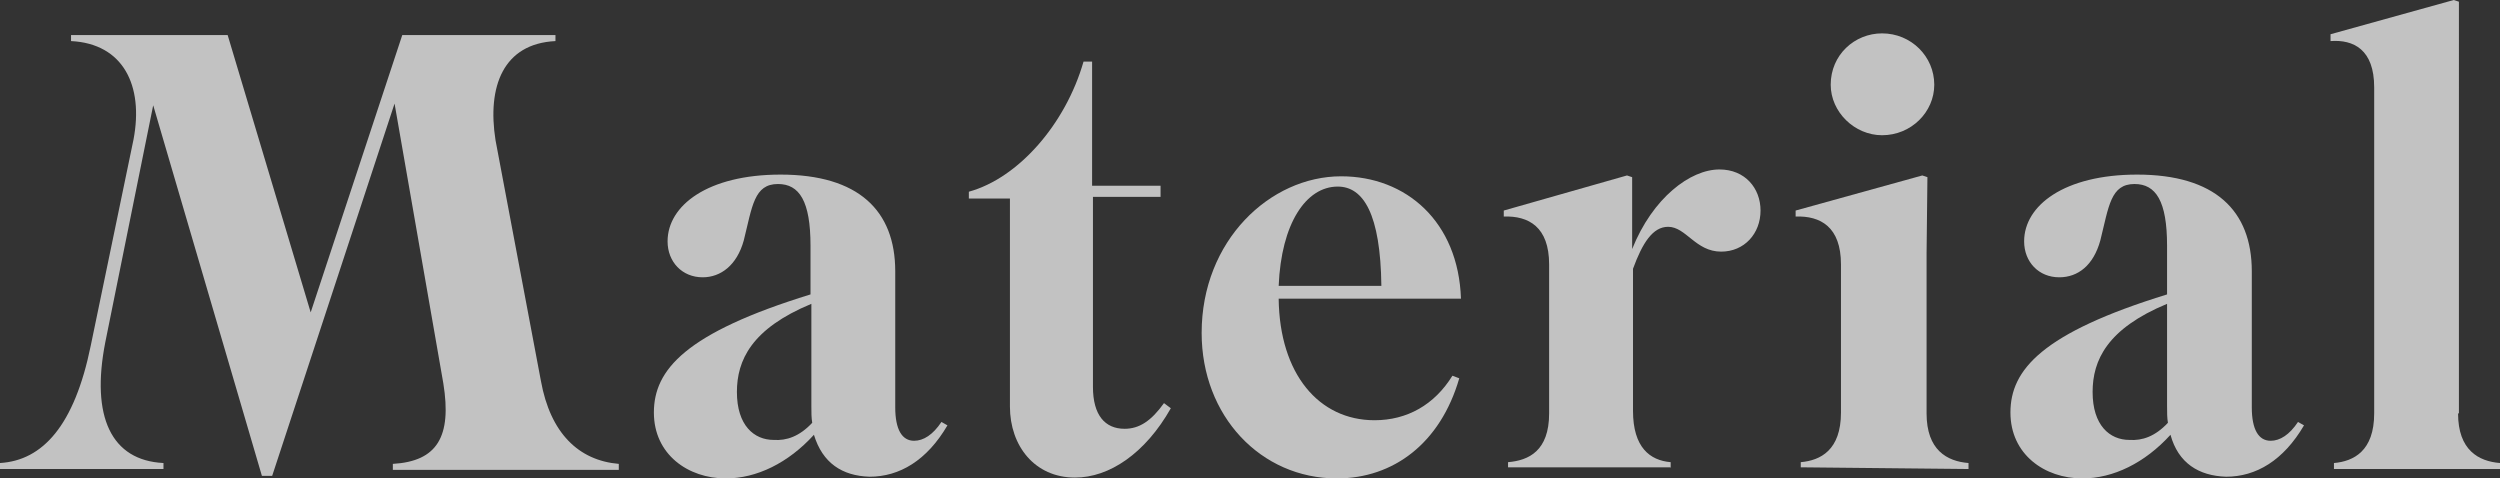
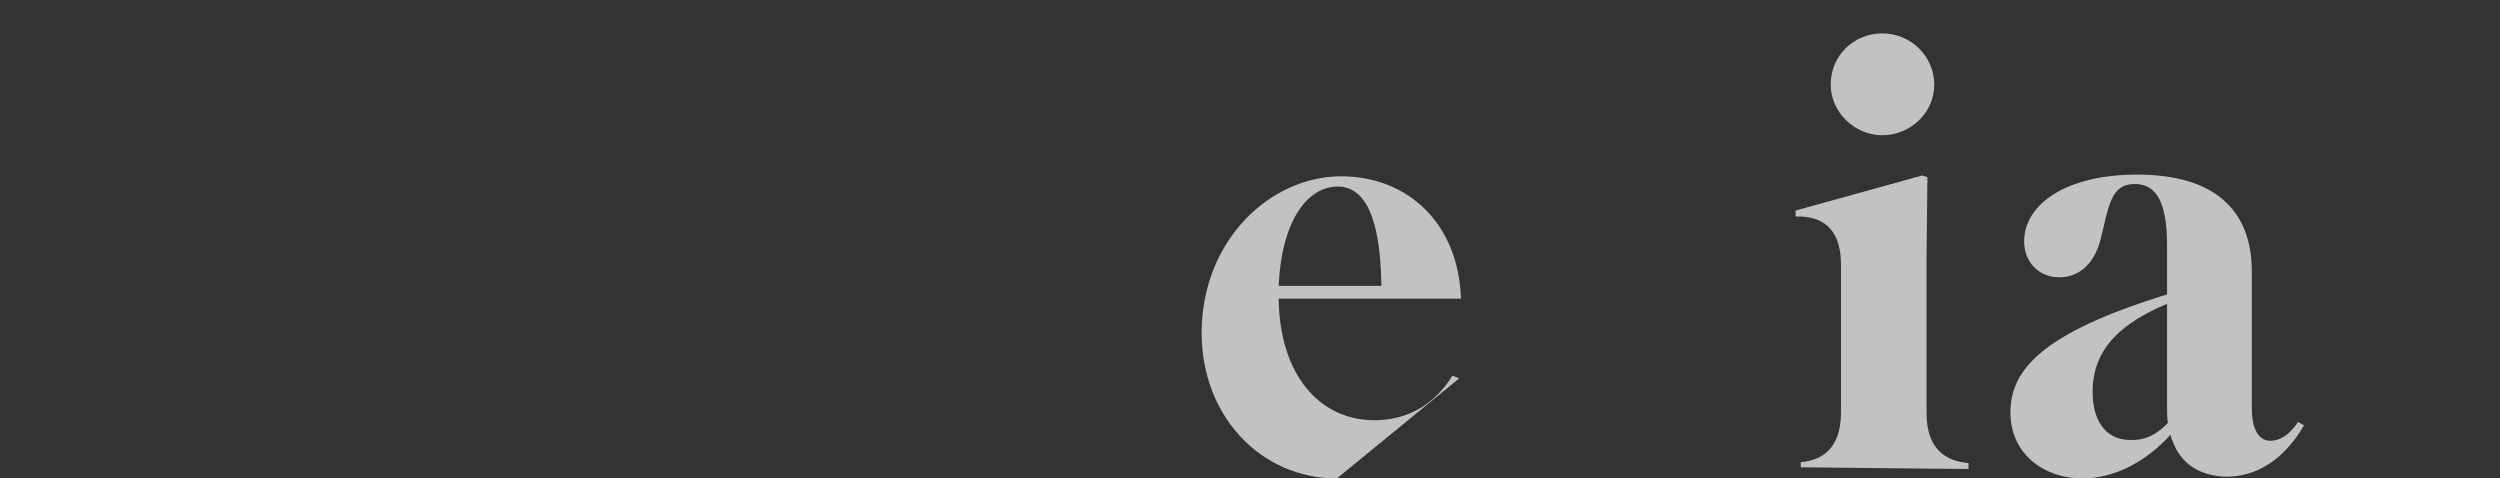
<svg xmlns="http://www.w3.org/2000/svg" version="1.1" id="レイヤー_1" x="0px" y="0px" viewBox="0 0 292.1 55.9" style="enable-background:new 0 0 292.1 55.9;" xml:space="preserve">
  <rect x="0" y="0" width="292.1" height="55.9" fill="#333333" stroke="none" />
  <style type="text/css">
	.st0{opacity:0.5;}
	.st1{opacity:0.7;}
	.st2{fill:#FFFFFF;}
</style>
  <g id="_イヤー_1" class="st0">
</g>
  <g class="st1">
-     <path class="st2" d="M46.1,12.1L31.8,55.6h-1.2L17.9,12.3L12.3,40c-1.7,8.7,0.7,13.8,6.8,14.1v0.7H0v-0.7c5-0.3,8.7-4.4,10.6-13.7   l5-24.1C16.8,10,14.4,5.1,8.3,4.8V4.1h18.3l9.7,32.4L47,4.1h17.9v0.7c-6.1,0.3-8,5.3-7,11.6l5.3,28.1c1.1,6.1,4.4,9.3,9.1,9.7v0.7   H45.9v-0.7c5.2-0.3,6.9-3.2,5.9-9.4L46.1,12.1z" />
-     <path class="st2" d="M95.1,50.8c-3,3.3-6.7,5.1-10.3,5.1c-4.4,0-8.4-2.8-8.4-7.7c0-5,3.7-9.3,18.3-13.8v-5.7c0-5.2-1.3-7.2-3.8-7.2   c-2.8,0-3,2.6-4,6.6c-0.8,2.9-2.7,4.3-4.8,4.3c-2.4,0-4.1-1.8-4.1-4.2c0-4.2,4.7-7.8,13.2-7.8c9.1,0,13.4,4.2,13.4,11.3v15.9   c0,2.6,0.8,3.9,2.2,3.9c1.1,0,2.2-0.7,3.2-2.2l0.7,0.4c-2.4,4.1-5.6,6-9.1,6C98.4,55.6,96.1,54.1,95.1,50.8z M94.9,49.4   c-0.1-0.6-0.1-1.2-0.1-2V35.5c-7,2.9-8.7,6.6-8.7,10.3c0,3.9,2,5.6,4.3,5.6C91.9,51.5,93.4,51,94.9,49.4z" />
-     <path class="st2" d="M127.7,23.1v22.1c0,3.3,1.4,4.9,3.7,4.9c1.7,0,3.1-0.9,4.6-3l0.8,0.6c-3,5.3-7.2,8.1-11.2,8.1   c-4.7,0-7.6-3.7-7.6-8.3V23.2h-4.8v-0.8c5.8-1.6,11.3-7.9,13.4-15.2h1v14.5h8v1.3H127.7z" />
-     <path class="st2" d="M156.2,55.9c-8.9,0-15.8-7.3-15.8-17c0-10.8,8-18.3,16.3-18.3c7.6,0,13.7,5.3,14,14.3h-21.3   c0.1,8.8,4.7,14.2,11.2,14.2c3.8,0,7-1.8,9.1-5.2l0.8,0.3C168.3,51.8,162.8,55.9,156.2,55.9z M149.4,33.4h12   c-0.1-8.4-2.1-11.6-5.1-11.6C152.6,21.8,149.7,26.1,149.4,33.4z" />
-     <path class="st2" d="M195.3,54.6h-19.1V54c2.4-0.2,4.8-1.3,4.8-5.7V30.9c0-4.4-2.4-5.7-5.3-5.6v-0.7l14.4-4.1l0.6,0.2v8.4   c2.4-6,6.8-9.3,10.2-9.3c3,0,4.8,2.2,4.8,4.8c0,2.7-1.9,4.8-4.6,4.8c-3,0-4.1-2.9-6.2-2.9c-1.8,0-3,1.9-4.1,4.9V48   c0,4.3,2,5.8,4.4,6v0.7C195.1,54.6,195.3,54.6,195.3,54.6z" />
+     <path class="st2" d="M156.2,55.9c-8.9,0-15.8-7.3-15.8-17c0-10.8,8-18.3,16.3-18.3c7.6,0,13.7,5.3,14,14.3h-21.3   c0.1,8.8,4.7,14.2,11.2,14.2c3.8,0,7-1.8,9.1-5.2l0.8,0.3z M149.4,33.4h12   c-0.1-8.4-2.1-11.6-5.1-11.6C152.6,21.8,149.7,26.1,149.4,33.4z" />
    <path class="st2" d="M210.4,54.6V54c2.3-0.2,4.7-1.4,4.7-5.8V30.9c0-4.4-2.4-5.7-5.3-5.6v-0.7l14.8-4.1l0.6,0.2l-0.1,8.9v18.7   c0,4.3,2.4,5.6,4.9,5.8v0.7L210.4,54.6L210.4,54.6z M219.9,3.9c3.4,0,6.1,2.7,6.1,6c0,3.2-2.7,5.9-6.1,5.9c-3.2,0-6-2.7-6-5.9   C213.9,6.4,216.7,3.9,219.9,3.9z" />
    <path class="st2" d="M253.6,50.8c-3,3.3-6.7,5.1-10.3,5.1c-4.4,0-8.4-2.8-8.4-7.7c0-5,3.7-9.3,18.3-13.8v-5.7   c0-5.2-1.3-7.2-3.8-7.2c-2.8,0-3,2.6-4,6.6c-0.8,2.9-2.6,4.3-4.8,4.3c-2.4,0-4.1-1.8-4.1-4.2c0-4.2,4.7-7.8,13.2-7.8   c9.1,0,13.4,4.2,13.4,11.3v15.9c0,2.6,0.8,3.9,2.2,3.9c1.1,0,2.2-0.7,3.2-2.2l0.7,0.4c-2.4,4.1-5.6,6-9.1,6   C256.9,55.6,254.5,54.1,253.6,50.8z M253.3,49.4c-0.1-0.6-0.1-1.2-0.1-2V35.5c-7,2.9-8.7,6.6-8.7,10.3c0,3.9,2,5.6,4.3,5.6   C250.3,51.5,251.8,51,253.3,49.4z" />
-     <path class="st2" d="M287.2,48.3c0,4.3,2.4,5.6,4.9,5.8v0.7h-19.4v-0.7c2.3-0.2,4.7-1.4,4.7-5.8V10.2c0-4.4-2.4-5.6-5.1-5.4V4   l14.4-4l0.6,0.2V48.3z" />
  </g>
</svg>